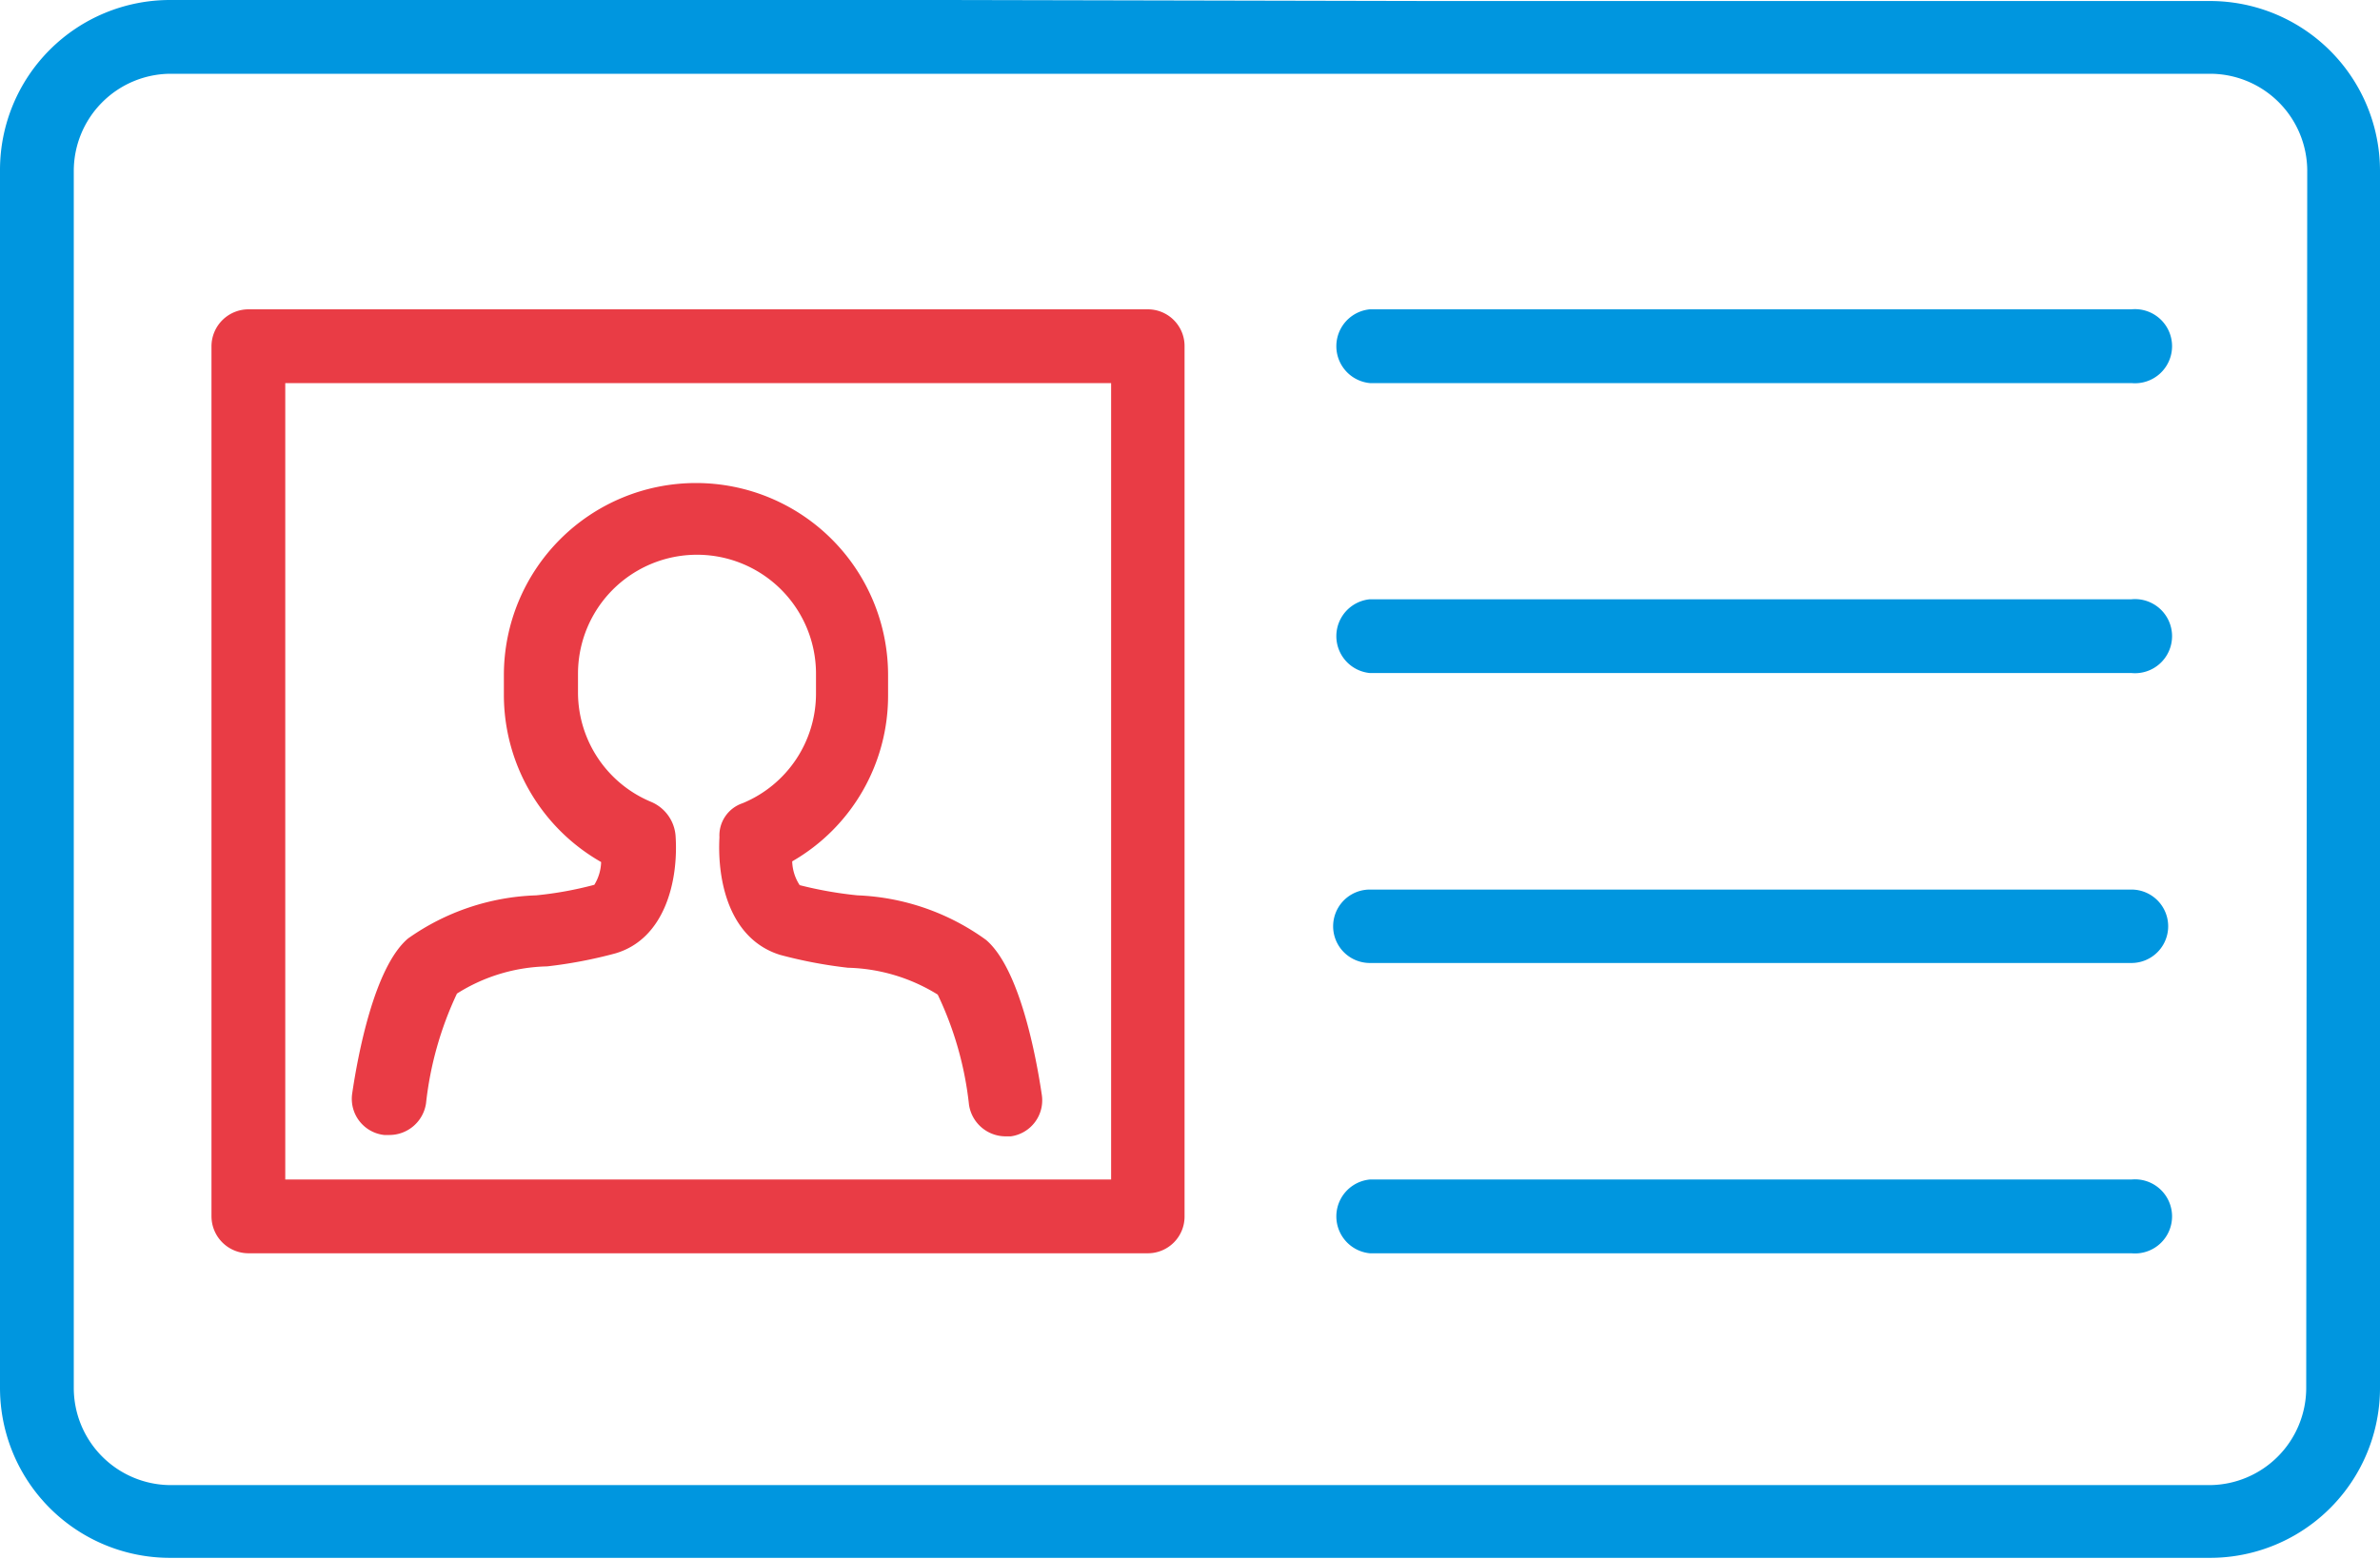
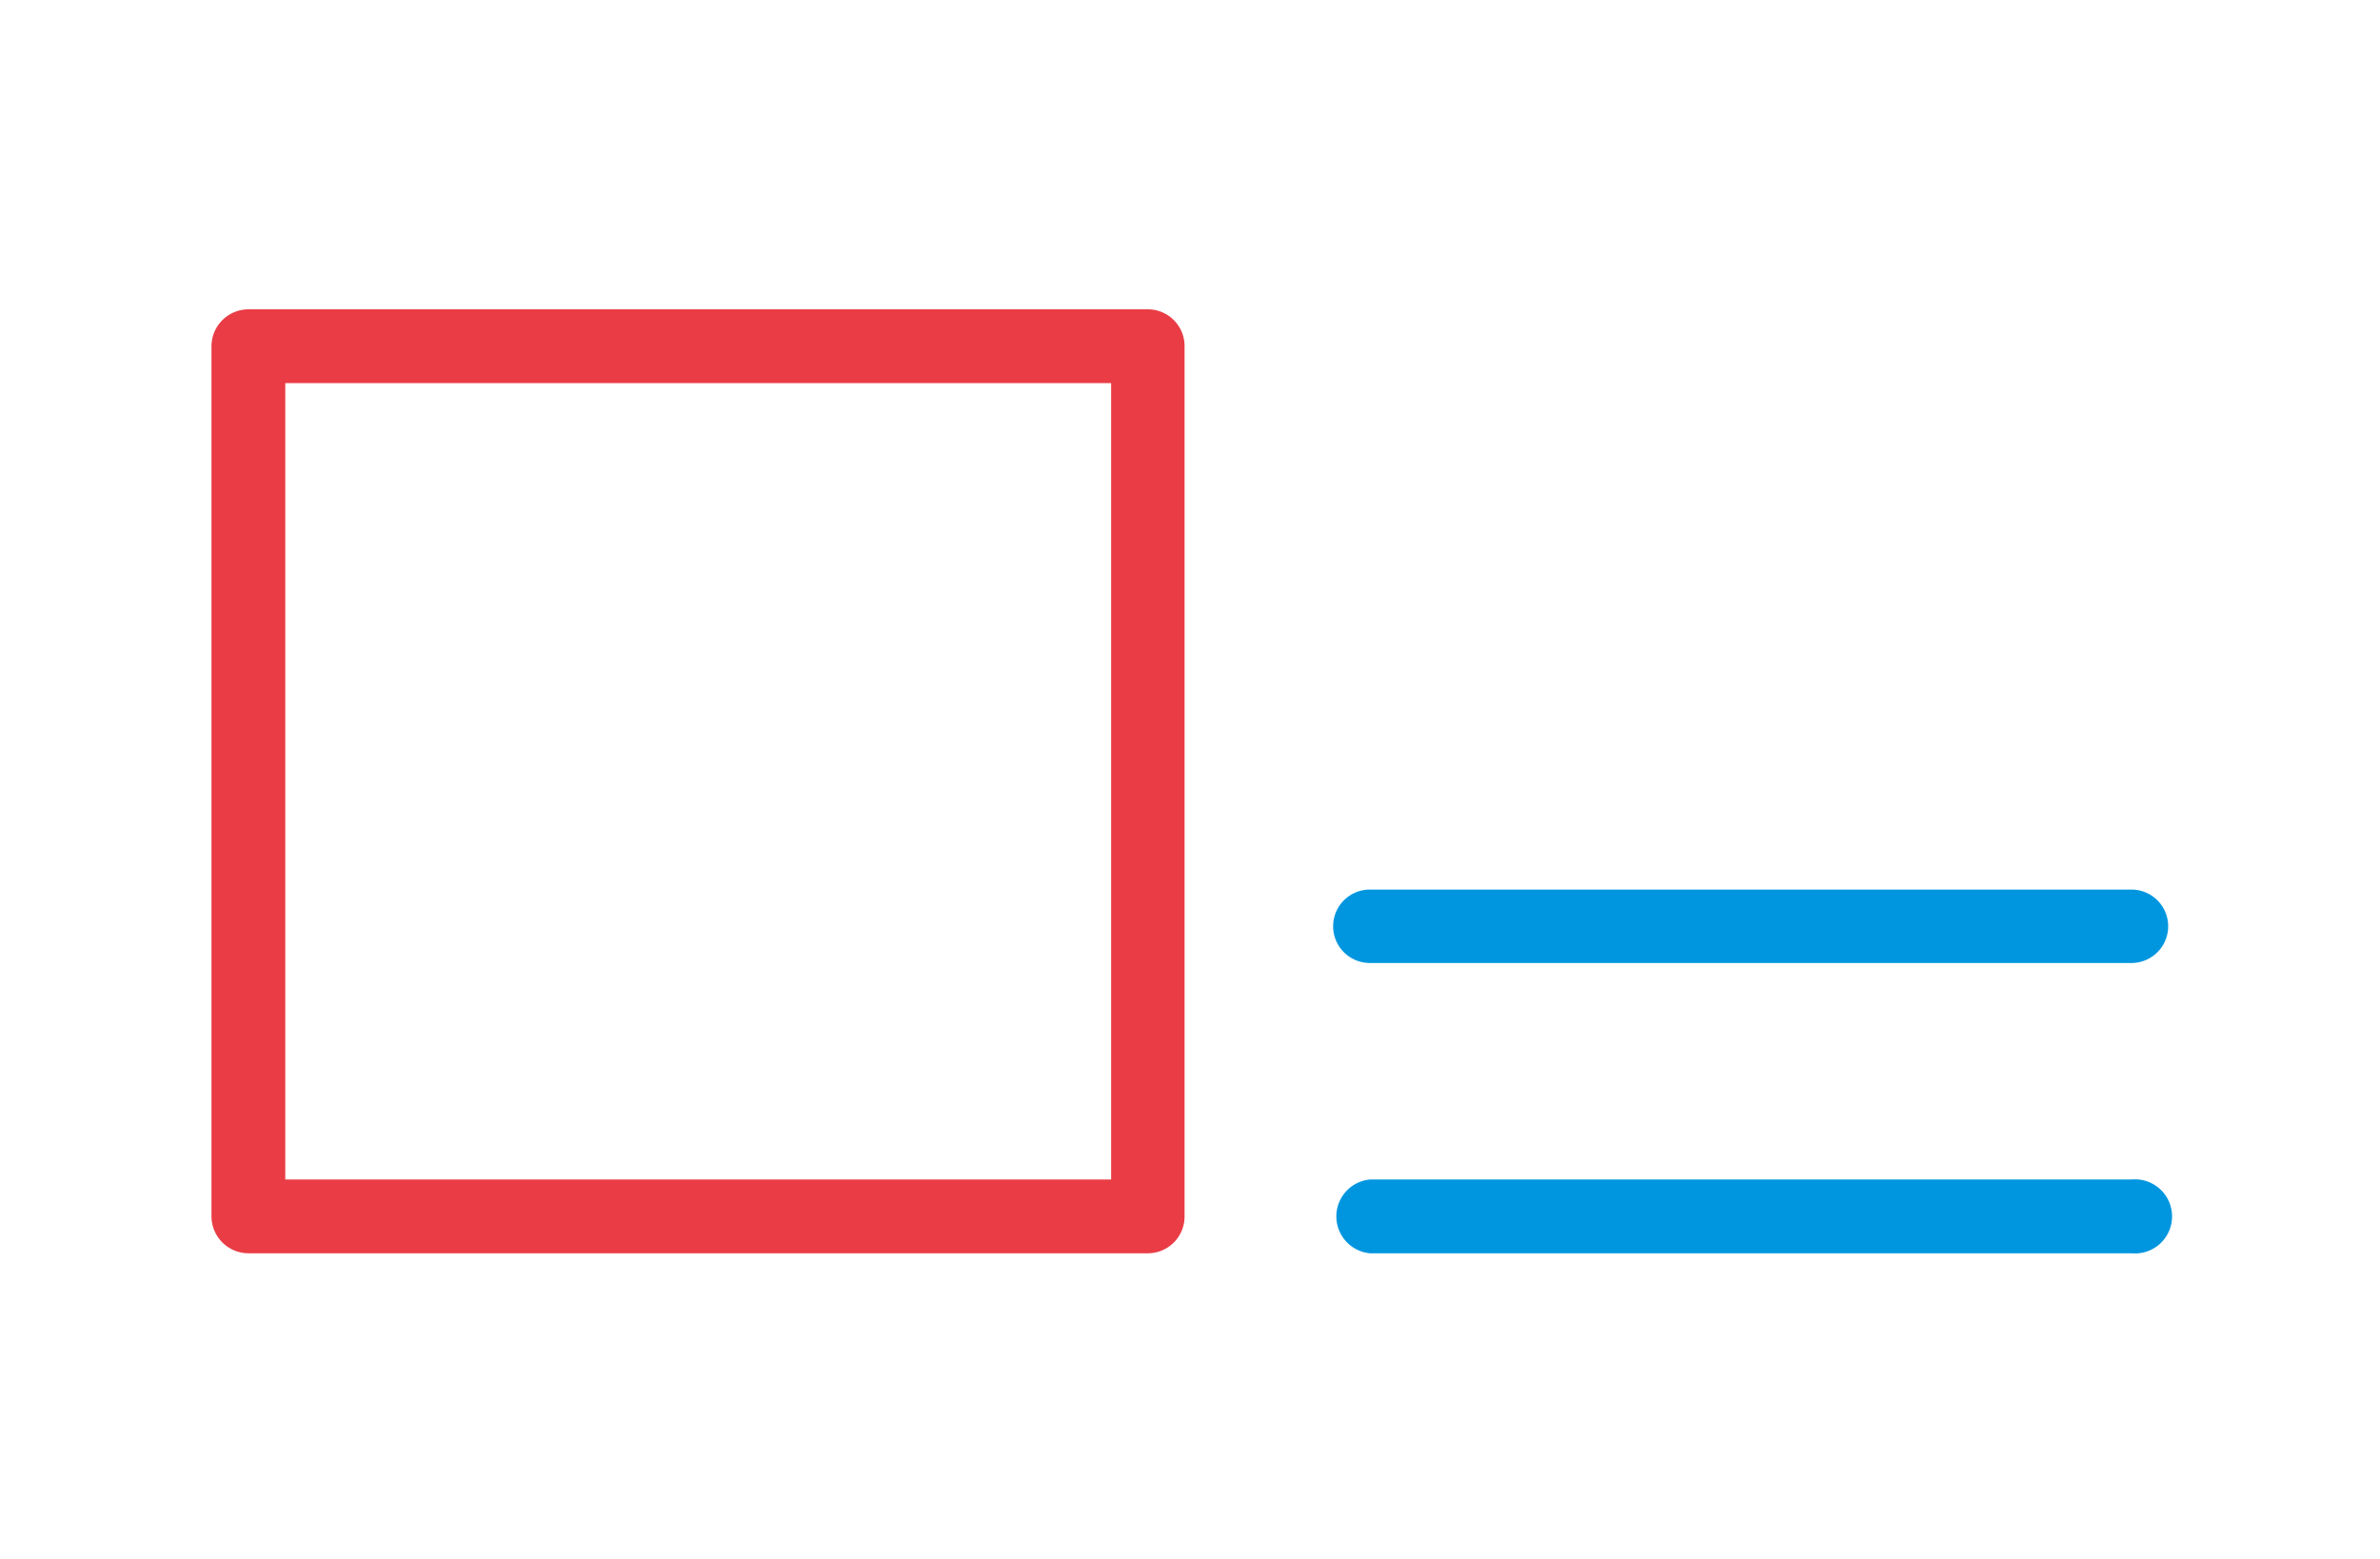
<svg xmlns="http://www.w3.org/2000/svg" id="レイヤー_3" data-name="レイヤー 3" viewBox="0 0 70 45.85">
  <defs>
    <style>
      .cls-1 {
        fill: #e93c45;
      }

      .cls-2 {
        fill: #0096df;
      }
    </style>
  </defs>
  <g>
-     <path class="cls-1" d="M16.3,50.46l.16,0a1.09,1.09,0,0,0,1.07-.93,10.14,10.14,0,0,1,.91-3.23,5.16,5.16,0,0,1,2.65-.8,13.52,13.52,0,0,0,2-.38c1.46-.42,1.87-2.13,1.78-3.46a1.18,1.18,0,0,0-.72-1A3.49,3.49,0,0,1,22,37.47v-.58a3.49,3.49,0,0,1,7,0v.58a3.49,3.49,0,0,1-2.16,3.23,1,1,0,0,0-.68,1c-.07,1.33.31,3,1.78,3.46a13.52,13.52,0,0,0,2,.38,5.25,5.25,0,0,1,2.64.79,10,10,0,0,1,.92,3.24,1.09,1.09,0,0,0,1.07.93l.16,0a1.07,1.07,0,0,0,.91-1.23c-.16-1.08-.64-3.7-1.64-4.55a6.9,6.9,0,0,0-3.78-1.31,11.51,11.51,0,0,1-1.7-.3,1.34,1.34,0,0,1-.22-.7,5.62,5.62,0,0,0,2.82-4.9v-.58a5.65,5.65,0,1,0-11.3,0v.58a5.66,5.66,0,0,0,2.86,4.92,1.34,1.34,0,0,1-.2.67,10.63,10.63,0,0,1-1.71.31A6.9,6.9,0,0,0,17,44.68c-1,.85-1.48,3.47-1.64,4.55A1.07,1.07,0,0,0,16.3,50.46Z" transform="translate(-5 -17.07)" />
    <path class="cls-1" d="M12.31,26.17a1.09,1.09,0,0,0-1.09,1.08v25.6a1.09,1.09,0,0,0,1.09,1.09H38.76a1.08,1.08,0,0,0,1.08-1.09V27.25a1.08,1.08,0,0,0-1.08-1.08Zm25.37,25.6H13.39V28.34H37.68Z" transform="translate(-5 -17.07)" />
-     <path class="cls-2" d="M67.69,26.17H45.29a1.09,1.09,0,0,0,0,2.17h22.4a1.09,1.09,0,1,0,0-2.17Z" transform="translate(-5 -17.07)" />
-     <path class="cls-2" d="M67.69,34.7H45.29a1.09,1.09,0,0,0,0,2.17h22.4a1.09,1.09,0,1,0,0-2.17Z" transform="translate(-5 -17.07)" />
    <path class="cls-2" d="M67.69,43.24H45.29a1.08,1.08,0,0,0,0,2.16h22.4a1.08,1.08,0,1,0,0-2.16Z" transform="translate(-5 -17.07)" />
    <path class="cls-2" d="M67.69,51.77H45.29a1.09,1.09,0,0,0,0,2.17h22.4a1.09,1.09,0,1,0,0-2.17Z" transform="translate(-5 -17.07)" />
-     <path class="cls-2" d="M32.84,17.07H10a5,5,0,0,0-5,5V57.9a5,5,0,0,0,5,5H70a5,5,0,0,0,5-5V22.1a5,5,0,0,0-5-5H47.16m-3.61,0h-8M72.83,57.9A2.86,2.86,0,0,1,70,60.76H10A2.86,2.86,0,0,1,7.17,57.9V22.1A2.86,2.86,0,0,1,10,19.24H70a2.86,2.86,0,0,1,2.86,2.86Z" transform="translate(-5 -17.07)" />
  </g>
</svg>